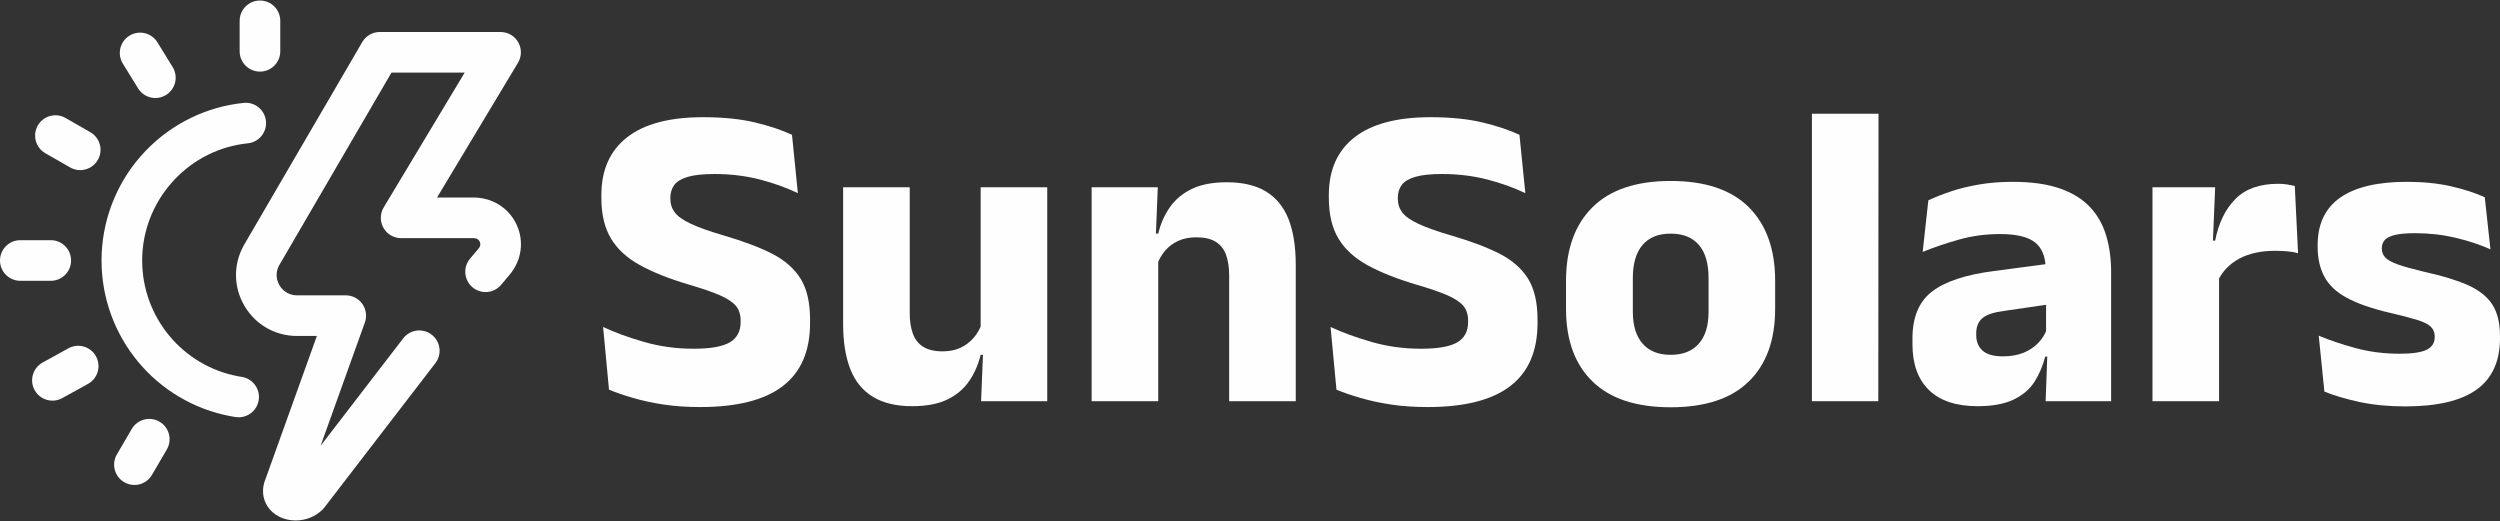
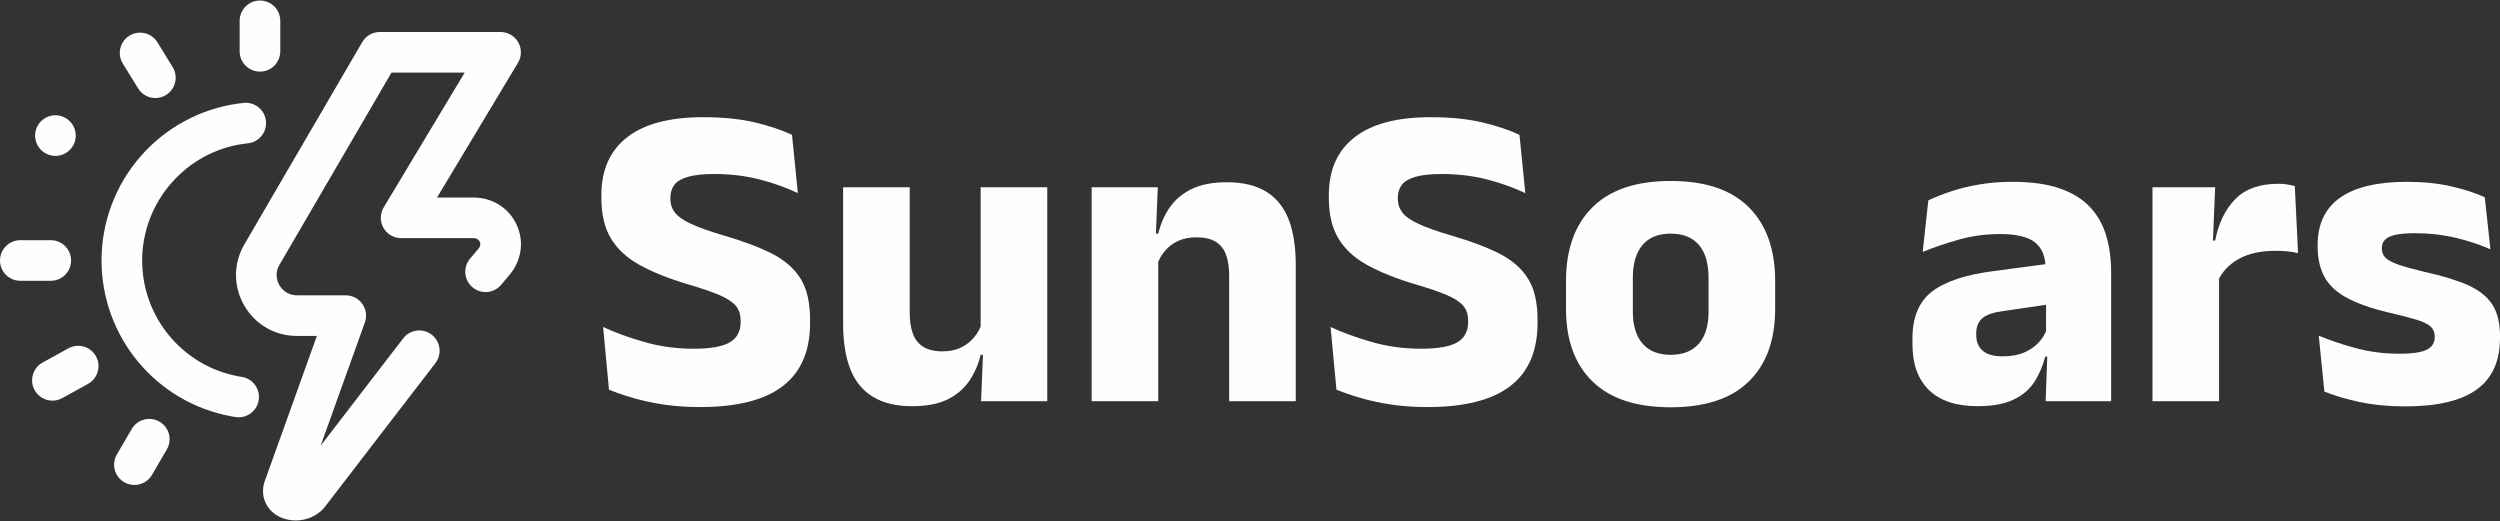
<svg xmlns="http://www.w3.org/2000/svg" xml:space="preserve" width="55.865mm" height="11.642mm" version="1.1" style="shape-rendering:geometricPrecision; text-rendering:geometricPrecision; image-rendering:optimizeQuality; fill-rule:evenodd; clip-rule:evenodd" viewBox="0 0 5586.48 1164.16">
  <rect x="0" y="0" width="5586.48" height="1164.16" fill="#333333" stroke="none" />
  <defs>
    <style type="text/css">
   
    .fil0 {fill:#FEFEFE;fill-rule:nonzero}
   
  </style>
  </defs>
  <g id="Layer_x0020_1">
    <path class="fil0" d="M1564.57 909.58c-28.85,0 -55.75,-1.78 -80.88,-5.51 -25.28,-3.73 -48.14,-8.75 -68.56,-14.75 -20.75,-5.84 -38.74,-12.16 -54.3,-18.64l-13.13 -140.05c25.61,12 55.92,23.18 90.93,33.23 35.01,10.21 72.13,15.4 111.36,15.4 37.92,0 64.83,-4.86 81.04,-14.43 15.88,-9.4 23.99,-24.47 23.99,-44.89l0 -3.41c0,-13.61 -3.57,-24.8 -10.86,-33.39 -7.46,-8.59 -19.61,-16.53 -36.47,-23.83 -17.18,-7.29 -40.04,-15.07 -68.89,-23.5 -43.44,-12.97 -79.75,-27.39 -108.6,-43.28 -29.01,-15.88 -50.73,-35.82 -64.99,-59.64 -14.27,-23.83 -21.4,-53.98 -21.4,-90.61l0 -6.32c0,-56.41 19.29,-99.53 57.7,-129.35 38.26,-29.82 94.82,-44.74 169.39,-44.74 44.73,0 83.47,3.89 116.05,11.67 32.58,7.78 60.14,17.02 82.83,27.72l13.13 130.32c-24.96,-11.99 -53.17,-22.21 -84.78,-30.47 -31.6,-8.11 -65.48,-12.32 -101.46,-12.32 -25.29,0 -45.06,2.11 -59.49,6.32 -14.42,4.22 -24.64,10.21 -30.47,18.15 -5.84,7.95 -8.75,17.67 -8.75,29.02l0 1.94c0,11.67 3.4,21.89 10.05,30.64 6.64,8.75 18.64,17.18 35.98,25.28 17.18,8.11 41.98,16.86 74.07,26.26 43.12,12.65 78.94,26.1 107.31,40.52 28.36,14.59 49.59,33.23 63.7,55.92 14.1,22.86 21.07,53.33 21.07,91.26l0 7.78c0,62.57 -20.26,109.57 -60.79,140.69 -40.52,31.29 -102.11,47.01 -184.78,47.01z" />
    <path id="_1" class="fil0" d="M1884.05 418.45l148.8 0 0 281.06c0,17.51 2.27,32.74 6.81,45.39 4.54,12.96 12.15,22.85 22.85,29.66 10.7,6.97 25.29,10.54 43.77,10.54 15.56,0 29.01,-2.76 40.68,-8.27 11.35,-5.51 21.07,-12.97 29.18,-22.37 7.94,-9.4 13.77,-19.77 17.66,-31.12l22.86 69.54 -25.29 0c-5.18,21.39 -13.61,40.84 -25.45,58.35 -11.99,17.5 -28.2,31.28 -48.62,41.33 -20.59,10.05 -47.01,15.07 -79.1,15.07 -35.34,0 -64.51,-6.97 -87.2,-20.74 -22.86,-13.78 -39.88,-34.2 -50.58,-61.43 -10.86,-27.24 -16.37,-61.27 -16.37,-102.12l0 -304.89zm307.32 0l148.8 0 0 478 -147.83 0 4.87 -119.62 -5.84 -13.62 0 -344.76z" />
    <path id="_2" class="fil0" d="M2895.49 896.45l-148.8 0 0 -281.06c0,-17.51 -2.27,-32.58 -6.81,-45.55 -4.54,-12.8 -12.16,-22.53 -22.85,-29.34 -10.7,-6.8 -25.29,-10.21 -43.77,-10.21 -15.23,0 -28.69,2.6 -40.36,7.94 -11.67,5.35 -21.39,12.65 -29.34,21.89 -7.94,9.4 -13.94,19.77 -17.83,31.44l-22.85 -69.53 25.29 0c5.18,-21.72 13.77,-41.17 25.61,-58.36 11.83,-17.18 28.04,-30.95 48.78,-41.17 20.75,-10.21 47.01,-15.23 78.78,-15.23 35.66,0 64.83,6.81 87.53,20.58 22.69,13.78 39.55,34.37 50.41,61.6 10.69,27.23 16.21,61.27 16.21,102.11l0 304.89zm-307.32 0l-148.8 0 0 -478 147.82 0 -4.86 119.62 5.84 14.1 0 344.28z" />
    <path id="_3" class="fil0" d="M3190.16 909.58c-28.85,0 -55.75,-1.78 -80.88,-5.51 -25.28,-3.73 -48.14,-8.75 -68.56,-14.75 -20.75,-5.84 -38.74,-12.16 -54.3,-18.64l-13.13 -140.05c25.61,12 55.92,23.18 90.93,33.23 35.01,10.21 72.13,15.4 111.36,15.4 37.92,0 64.83,-4.86 81.04,-14.43 15.88,-9.4 23.99,-24.47 23.99,-44.89l0 -3.41c0,-13.61 -3.57,-24.8 -10.86,-33.39 -7.46,-8.59 -19.61,-16.53 -36.47,-23.83 -17.18,-7.29 -40.04,-15.07 -68.89,-23.5 -43.44,-12.97 -79.75,-27.39 -108.6,-43.28 -29.01,-15.88 -50.73,-35.82 -64.99,-59.64 -14.27,-23.83 -21.4,-53.98 -21.4,-90.61l0 -6.32c0,-56.41 19.29,-99.53 57.7,-129.35 38.26,-29.82 94.82,-44.74 169.39,-44.74 44.73,0 83.47,3.89 116.05,11.67 32.58,7.78 60.14,17.02 82.83,27.72l13.13 130.32c-24.96,-11.99 -53.17,-22.21 -84.78,-30.47 -31.6,-8.11 -65.48,-12.32 -101.46,-12.32 -25.29,0 -45.06,2.11 -59.49,6.32 -14.42,4.22 -24.64,10.21 -30.47,18.15 -5.84,7.95 -8.75,17.67 -8.75,29.02l0 1.94c0,11.67 3.4,21.89 10.05,30.64 6.64,8.75 18.64,17.18 35.98,25.28 17.18,8.11 41.98,16.86 74.07,26.26 43.12,12.65 78.94,26.1 107.31,40.52 28.36,14.59 49.59,33.23 63.7,55.92 14.1,22.86 21.07,53.33 21.07,91.26l0 7.78c0,62.57 -20.26,109.57 -60.79,140.69 -40.52,31.29 -102.11,47.01 -184.78,47.01z" />
    <path id="_4" class="fil0" d="M3733.32 910.07c-77.16,0 -135.51,-19.29 -174.73,-57.71 -39.39,-38.25 -59.17,-92.39 -59.17,-162.09l0 -62.72c0,-70.68 19.78,-125.62 59.33,-164.69 39.55,-39.06 97.74,-58.51 174.57,-58.51 76.83,0 135.02,19.45 174.4,58.51 39.23,39.07 59,94.01 59,164.69l0 62.72c0,69.7 -19.61,123.84 -58.83,162.09 -39.23,38.42 -97.42,57.71 -174.57,57.71zm0 -117.19c27.55,0 48.46,-8.43 63.05,-25.13 14.43,-16.53 21.56,-40.36 21.56,-71.15l0 -75.38c0,-32.41 -7.13,-57.05 -21.56,-73.91 -14.59,-16.86 -35.5,-25.28 -63.05,-25.28 -27.56,0 -48.47,8.42 -62.89,25.28 -14.43,16.86 -21.72,41.5 -21.72,73.91l0 75.38c0,30.79 7.29,54.62 21.72,71.15 14.42,16.7 35.33,25.13 62.89,25.13z" />
-     <polygon id="_5" class="fil0" points="4197.22,896.45 4048.91,896.45 4048.91,254.09 4197.7,254.09 " />
    <path id="_6" class="fil0" d="M4717.52 896.45l-146.36 0 4.37 -119.62 -3.4 -7.3 0 -149.28 -0.97 -19.45c0,-26.58 -7.78,-46.19 -23.34,-58.84 -15.56,-12.64 -41.66,-18.96 -78.29,-18.96 -32.1,0 -62.57,4.05 -91.42,12.16 -28.85,8.1 -56.08,17.34 -81.69,27.71l12.64 -115.24c15.24,-7.13 32.42,-13.94 51.38,-20.26 18.8,-6.33 39.88,-11.35 62.89,-15.24 23.02,-3.89 47.66,-5.84 73.91,-5.84 41.82,0 76.83,4.87 105.04,14.59 28.2,9.73 50.73,23.51 67.59,41.34 16.86,17.83 29.01,39.06 36.47,63.86 7.45,24.8 11.18,52.19 11.18,82.01l0 288.36zm-298.56 11.18c-47.66,0 -83.8,-11.99 -108.44,-35.98 -24.64,-23.99 -36.96,-58.19 -36.96,-102.6l0 -13.13c0,-47.01 14.59,-81.86 43.6,-104.39 29.02,-22.36 75.05,-37.76 138.27,-45.87l128.37 -17.02 8.75 89.48 -113.78 16.53c-23.02,2.92 -39.23,8.27 -48.63,16.05 -9.4,7.78 -14.1,19.29 -14.1,34.52l0 3.41c0,14.58 4.7,26.25 14.1,34.68 9.4,8.59 24.47,12.97 45.22,12.97 18.16,0 33.72,-2.76 47.01,-8.27 12.96,-5.51 23.82,-12.8 32.25,-21.72 8.43,-8.75 14.75,-18.8 18.97,-29.82l20.91 60.3 -24.32 0c-5.18,20.74 -13.29,39.55 -23.99,56.4 -11.02,16.86 -26.58,30.15 -47,39.88 -20.42,9.72 -47.17,14.58 -80.23,14.58z" />
    <path id="_7" class="fil0" d="M4955.79 628.03l-40.85 -90.44 35.01 0c7.78,-39.55 23.02,-70.67 45.55,-93.2 22.37,-22.53 54.3,-33.72 95.47,-33.72 7.13,0 13.78,0.49 19.77,1.46 6,0.97 11.68,2.11 17.19,3.4l7.29 150.26c-6.81,-1.95 -14.75,-3.4 -23.83,-4.21 -9.07,-0.81 -18.31,-1.14 -27.71,-1.14 -31.77,0 -58.52,6 -80.24,17.67 -21.72,11.99 -37.6,28.53 -47.65,49.92zm2.92 268.42l-148.8 0 0 -478 140.04 0 -6.32 152.69 15.08 1.94 0 323.37z" />
    <path id="_8" class="fil0" d="M5374.95 908.12c-37.93,0 -72.13,-3.4 -102.6,-9.89 -30.47,-6.64 -56.57,-14.42 -78.29,-23.18l-12.64 -124.97c24.96,10.38 52.51,19.78 82.99,27.88 30.15,8.27 63.05,12.48 98.39,12.48 28.2,0 48.14,-3.08 60.13,-9.07 11.67,-6 17.67,-15.24 17.67,-27.88l0 -1.95c0,-8.75 -3.08,-15.88 -8.92,-21.72 -6.16,-5.67 -16.53,-10.69 -31.12,-15.23 -14.75,-4.54 -35.5,-9.89 -62.08,-16.05 -39.87,-9.4 -71.48,-20.59 -94.82,-33.39 -23.34,-12.64 -39.87,-28.37 -49.76,-47.17 -9.89,-18.48 -14.91,-40.68 -14.91,-66.29l0 -3.89c0,-47.33 16.85,-82.83 50.57,-106.33 33.71,-23.5 83.31,-35.18 148.8,-35.18 36.95,0 70.18,3.41 99.68,10.22 29.5,6.8 54.3,14.91 74.4,24.31l12.64 116.22c-23.34,-10.38 -49.27,-18.97 -77.96,-25.78 -28.85,-6.8 -58.84,-10.21 -90.29,-10.21 -19.12,0 -34.03,1.3 -44.89,3.89 -10.86,2.6 -18.48,6.32 -22.86,11.19 -4.38,4.86 -6.64,10.86 -6.64,17.99l0 1.46c0,7.78 2.59,14.42 7.78,19.94 5.18,5.51 14.75,10.69 28.52,15.56 13.78,4.86 33.56,10.37 59.49,16.53 40.2,8.75 72.61,18.8 97.25,29.82 24.64,11.19 42.63,25.61 53.98,43.28 11.34,17.67 17.02,41.17 17.02,70.35l0 4.37c0,51.55 -17.35,89.96 -52.03,114.92 -34.69,25.13 -87.86,37.77 -159.5,37.77z" />
    <g id="_2320779796656">
      <path class="fil0" d="M308.54 197.42c8.57,13.92 23.45,21.59 38.68,21.59 8.12,0 16.35,-2.18 23.76,-6.75 21.34,-13.15 27.99,-41.1 14.84,-62.44l-34.07 -55.32c-13.14,-21.34 -41.1,-27.98 -62.44,-14.84 -21.34,13.15 -27.99,41.11 -14.84,62.45l34.07 55.31z" />
      <path class="fil0" d="M152.78 778.35l-57.58 31.8c-21.95,12.12 -29.91,39.73 -17.79,61.67 8.28,14.99 23.78,23.45 39.77,23.45 7.42,0 14.94,-1.82 21.9,-5.66l57.58 -31.8c21.94,-12.11 29.91,-39.73 17.79,-61.67 -12.12,-21.94 -39.72,-29.9 -61.67,-17.79z" />
      <path class="fil0" d="M580.91 160c25.07,0 45.39,-20.32 45.39,-45.38l0 -68.08c0,-25.06 -20.32,-45.38 -45.39,-45.38 -25.06,0 -45.38,20.32 -45.38,45.38l0 68.08c0,25.06 20.32,45.38 45.38,45.38z" />
      <path class="fil0" d="M158.83 582.08c0,-25.07 -20.31,-45.39 -45.38,-45.39l-68.08 0c-25.06,0 -45.38,20.32 -45.38,45.39 0,25.06 20.32,45.38 45.38,45.38l68.08 0c25.07,0 45.38,-20.31 45.38,-45.38z" />
      <path class="fil0" d="M540.22 842.19c-2.59,-0.4 -5.17,-0.84 -7.75,-1.32 -124.45,-23.12 -214.79,-131.96 -214.79,-258.79 0,-130.57 97.34,-242.64 226.41,-260.68 3.19,-0.45 6.44,-0.84 9.68,-1.17 24.93,-2.56 43.08,-24.83 40.53,-49.77 -2.55,-24.94 -24.83,-43.09 -49.77,-40.53 -4.34,0.44 -8.72,0.97 -13.01,1.57 -83.8,11.71 -160.81,53.36 -216.85,117.28 -56.59,64.53 -87.76,147.39 -87.76,233.3 0,170.55 121.54,316.92 288.98,348.03 3.42,0.64 6.92,1.24 10.41,1.78 2.36,0.37 4.7,0.54 7.02,0.54 21.99,0 41.31,-16.02 44.79,-38.42 3.84,-24.77 -13.12,-47.97 -37.89,-51.82z" />
      <path class="fil0" d="M1154.59 502.39c-17.28,-37.63 -54.24,-61.01 -96.45,-61.01l-81.58 0 180.93 -301.12c8.42,-14.02 8.65,-31.49 0.6,-45.72 -8.06,-14.24 -23.15,-23.04 -39.5,-23.04l-269.9 0c-16.15,0 -31.09,8.58 -39.22,22.53l-264.67 454.18c-0.21,0.37 -0.42,0.73 -0.62,1.11 -23.26,42.61 -22.35,92.97 2.42,134.72 24.77,41.75 68.55,66.67 117.09,66.67l44.4 0 -114.66 319.37c-8.87,21.09 -7.35,43.3 4.28,61.27 12.82,19.84 36.35,31.66 62.98,31.66 0.12,0 0.24,0 0.35,0 22.62,-0.09 44.48,-9.06 59.98,-24.61 1.38,-1.37 2.66,-2.83 3.84,-4.37l248.07 -322.58c15.28,-19.87 11.56,-48.37 -8.31,-63.64 -19.87,-15.29 -48.37,-11.57 -63.64,8.31l-184.54 239.95 98.88 -275.41c5,-13.9 2.91,-29.36 -5.59,-41.45 -8.5,-12.08 -22.35,-19.27 -37.12,-19.27l-108.93 0c-23.32,0 -35.06,-15.54 -39.03,-22.22 -3.93,-6.63 -11.86,-24.16 -1.06,-44.44l251.18 -431.01 163.6 0 -180.93 301.13c-8.43,14.02 -8.65,31.48 -0.6,45.72 8.05,14.24 23.15,23.04 39.5,23.04l161.8 0c8.91,0 12.57,5.09 13.97,8.12 1.63,3.55 2.47,9.07 -2.8,15.2 -0.11,0.13 -0.23,0.27 -0.34,0.4l-18.63 22.2c-16.11,19.2 -13.61,47.83 5.59,63.94 19.2,16.12 47.83,13.61 63.94,-5.59l18.48 -22.02c27.17,-31.79 33.39,-74.68 16.24,-112.02z" />
-       <path class="fil0" d="M201.84 295.36l-55.4 -31.77c-21.74,-12.46 -49.48,-4.95 -61.95,16.8 -12.47,21.74 -4.95,49.47 16.79,61.94l55.4 31.77c7.12,4.08 14.88,6.03 22.54,6.03 15.73,-0.01 31.02,-8.19 39.41,-22.82 12.47,-21.74 4.95,-49.48 -16.79,-61.95z" />
+       <path class="fil0" d="M201.84 295.36l-55.4 -31.77c-21.74,-12.46 -49.48,-4.95 -61.95,16.8 -12.47,21.74 -4.95,49.47 16.79,61.94c7.12,4.08 14.88,6.03 22.54,6.03 15.73,-0.01 31.02,-8.19 39.41,-22.82 12.47,-21.74 4.95,-49.48 -16.79,-61.95z" />
      <path class="fil0" d="M356.44 942.27c-21.64,-12.63 -49.43,-5.33 -62.07,16.32l-33.16 56.81c-12.63,21.65 -5.33,49.44 16.32,62.08 7.19,4.2 15.07,6.2 22.83,6.2 15.61,0 30.81,-8.06 39.24,-22.52l33.17 -56.81c12.63,-21.66 5.32,-49.45 -16.33,-62.08z" />
    </g>
  </g>
</svg>